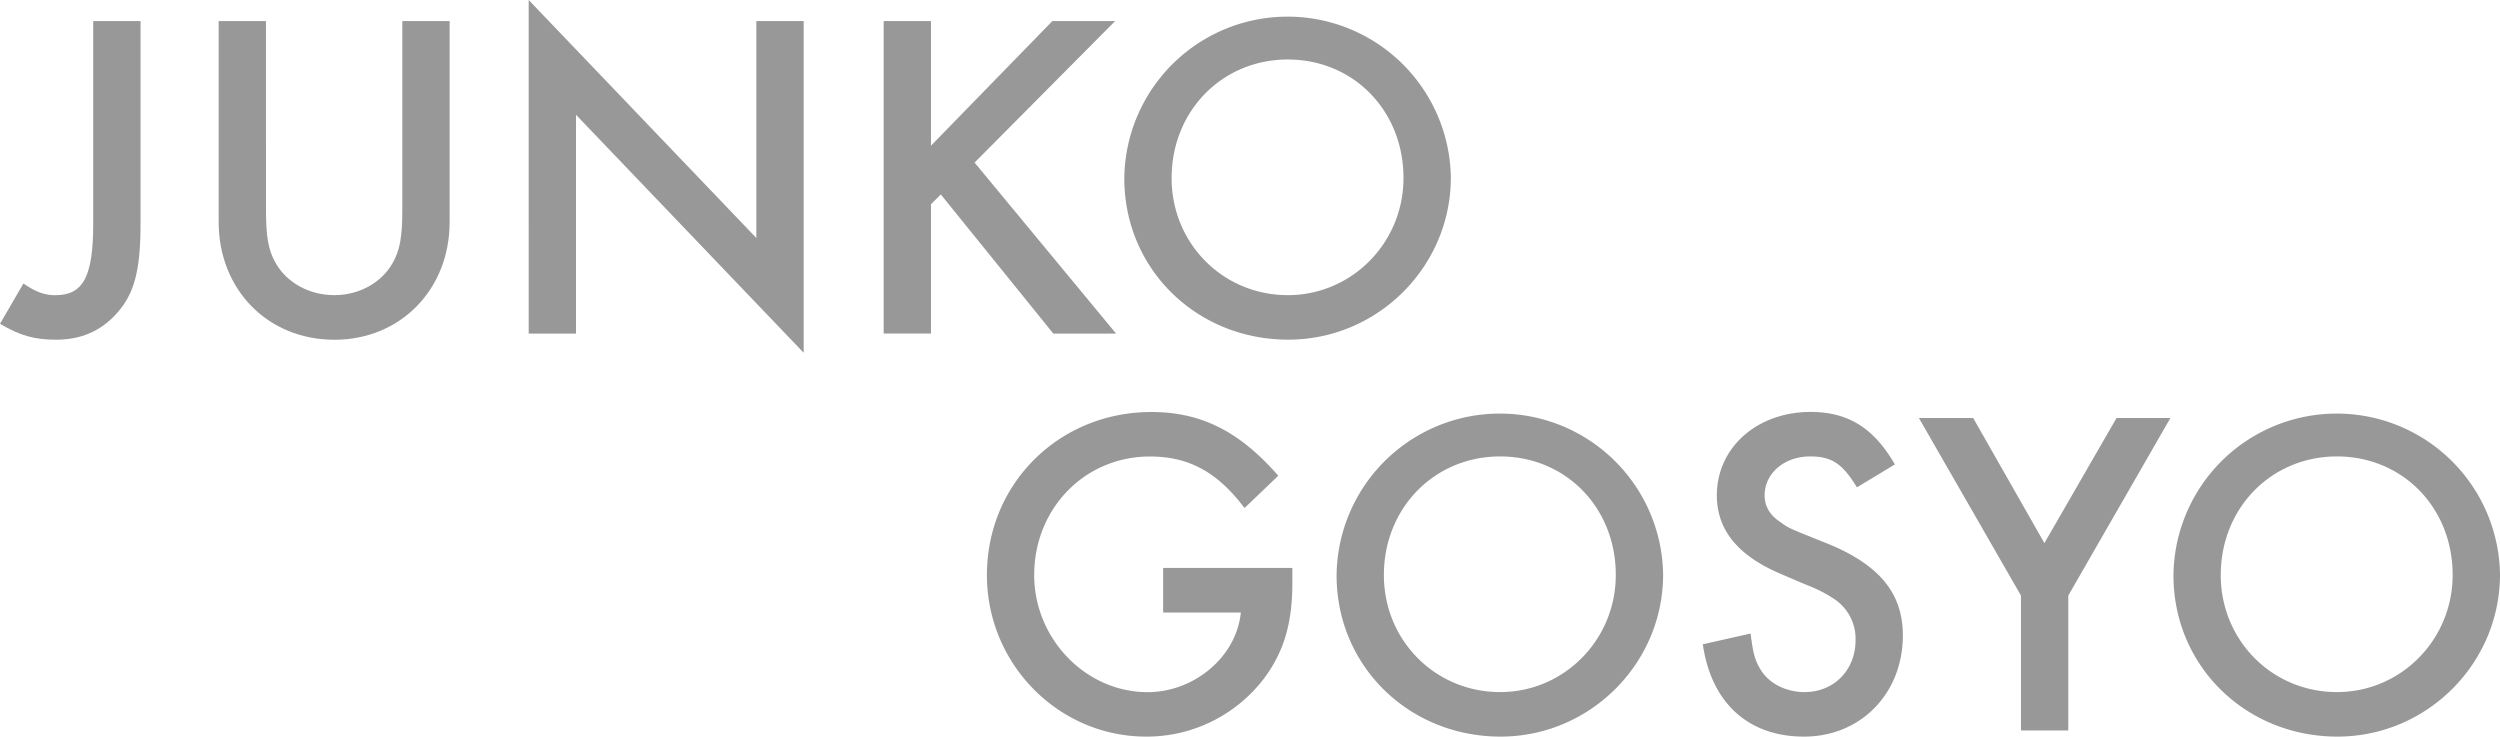
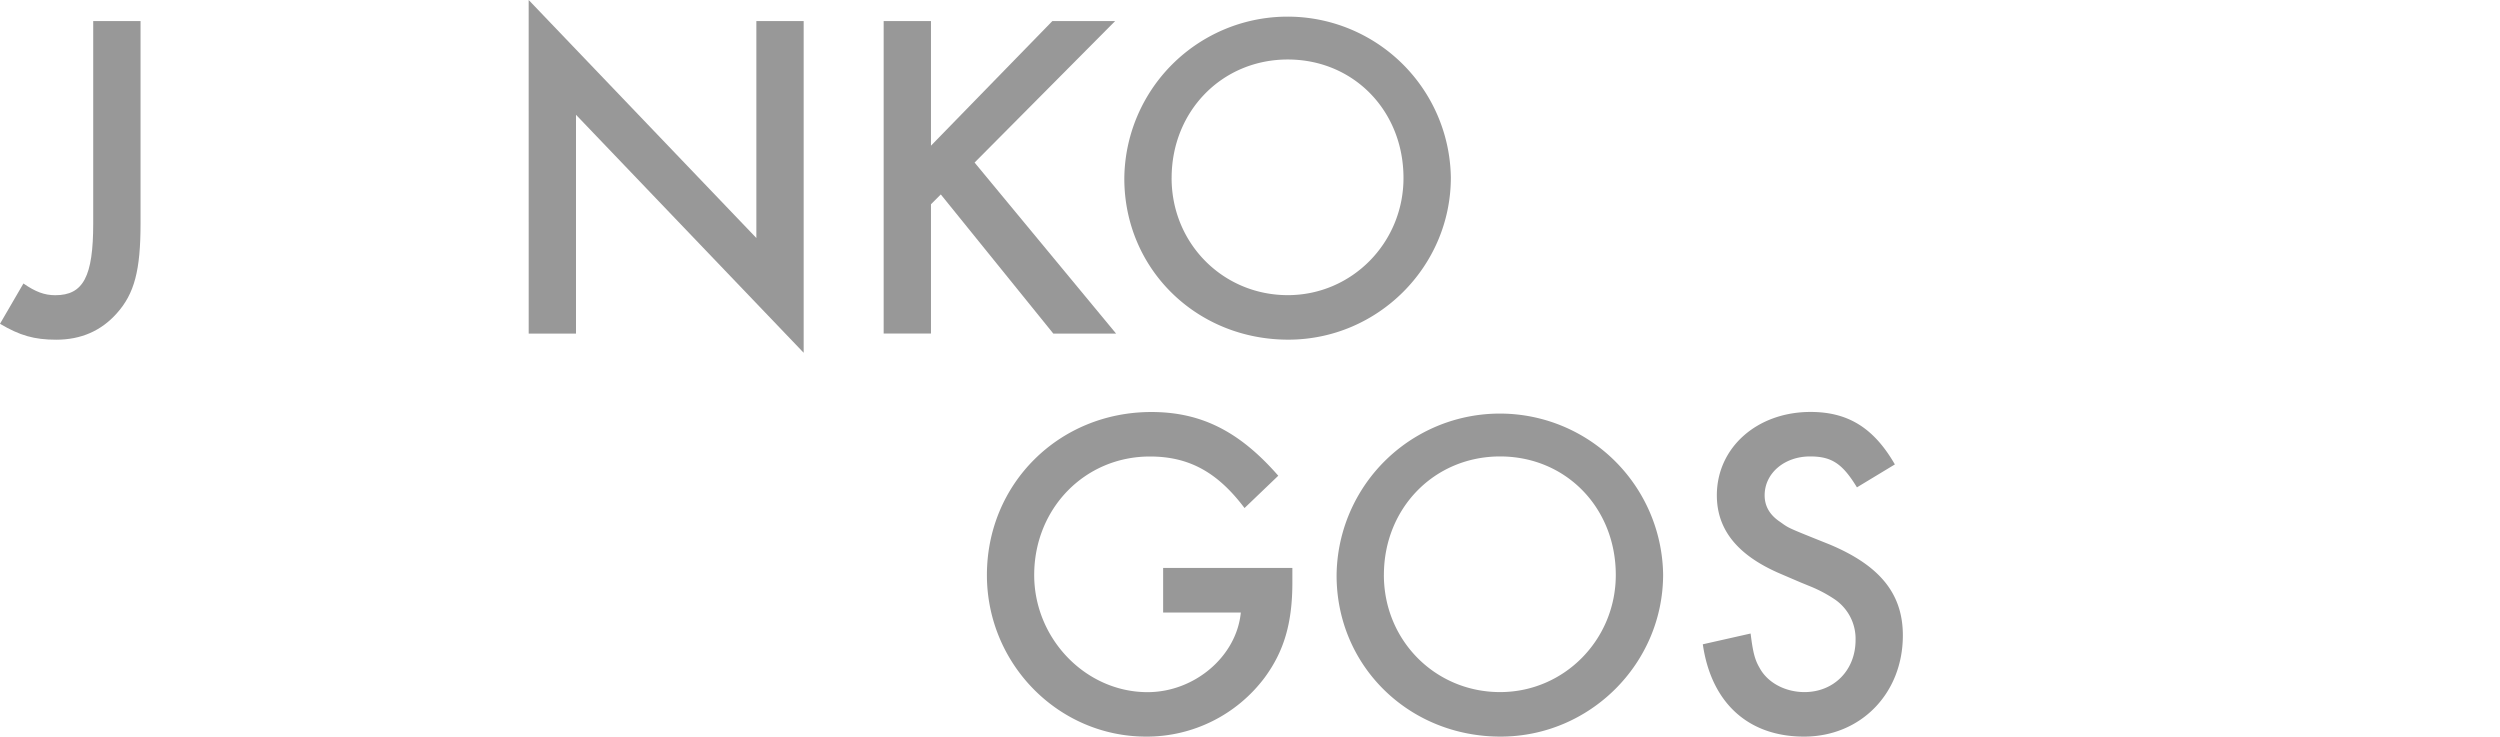
<svg xmlns="http://www.w3.org/2000/svg" viewBox="0 0 1083.28 319.18">
  <defs>
    <style>.a{fill:#989898;}</style>
  </defs>
  <title>vol3_name</title>
  <path class="a" d="M60.9,96.83c0,20.3-2.64,30.45-10.35,39-6.7,7.51-15.43,11.37-26.19,11.37-9.54,0-15.83-1.83-24.36-6.9l10.15-17.46c5.28,3.65,9.14,5.08,13.8,5.08,12.18,0,16.44-8.12,16.44-31.06V9.13H60.9Z" />
-   <path class="a" d="M115.26,90.74c0,12,1,17.66,4.26,23.35,4.87,8.53,14.62,13.8,25.38,13.8,10.56,0,20.3-5.28,25.17-13.8,3.25-5.68,4.26-11.37,4.26-23.35V9.13h20.5V96.22c0,29.23-21.32,51-49.94,51-28.83,0-50.14-21.72-50.14-51V9.13h20.5Z" />
  <path class="a" d="M229.08,0l98.66,103.13v-94h20.5V152.86L249.59,49.74v94.8h-20.5Z" />
  <path class="a" d="M456,9.13h27.2l-60.9,61.31,61.31,74.1h-27.2L407.66,84.25l-4.26,4.26v56H382.9V9.13h20.5v54Z" />
  <path class="a" d="M628.67,76.94c0,38.57-31.67,70.24-70.44,70.24-39.79,0-71.05-30.65-71.05-69.83a70.75,70.75,0,0,1,141.49-.41Zm-121,.2c0,28.42,22.33,50.75,50.34,50.75,27.81,0,50.14-22.74,50.14-50.75,0-29.23-21.72-51.36-50.14-51.36S507.68,48.11,507.68,77.14Z" />
  <path class="a" d="M560,246.1v6.29c0,17.66-3.65,29.84-12,41.21a63.84,63.84,0,0,1-51.36,25.58c-38,0-69-31.46-69-70,0-39.59,31.26-70.65,71.25-70.65,21.52,0,38.16,8.32,55,27.61l-14.62,14c-11.77-15.63-24.16-22.33-41-22.33-28.22,0-50.14,22.53-50.14,51.36,0,27.61,22.33,50.75,49.13,50.75,20.3,0,38.57-15.43,40.4-34.51H504V246.1Z" />
  <path class="a" d="M720.65,248.94c0,38.57-31.67,70.24-70.44,70.24-39.79,0-71.05-30.65-71.05-69.83a70.75,70.75,0,0,1,141.49-.41Zm-121,.2c0,28.42,22.33,50.75,50.35,50.75,27.81,0,50.14-22.74,50.14-50.75,0-29.23-21.72-51.36-50.14-51.36S599.66,220.11,599.66,249.14Z" />
  <path class="a" d="M804.63,211.18c-6.29-10.35-11-13.4-20.3-13.4-11.17,0-19.69,7.31-19.69,16.85,0,4.47,2,8.32,6.5,11.37,4.26,3,2.44,2.23,21.72,9.95,21.72,9.13,31.67,21.31,31.67,39.38,0,25.17-18.27,43.85-42.83,43.85-24.16,0-40.19-14.62-43.85-40l20.71-4.67c1,8.12,1.83,11.37,3.86,14.82,3.45,6.5,11.17,10.56,19.49,10.56,12.79,0,22.13-9.54,22.13-22.53a20.67,20.67,0,0,0-9.34-17.86,58.21,58.21,0,0,0-9.95-5.28l-4.47-1.83L776,250.56l-4.26-1.83c-18.68-7.92-27.81-19.08-27.81-34.1,0-20.71,17.46-36.13,40.6-36.13,16.24,0,27.41,6.9,36.54,22.74Z" />
-   <path class="a" d="M831.48,181.13H855l30.86,54.2,31.26-54.2h23.34l-44.25,76.94v58.46h-20.5V258.07Z" />
-   <path class="a" d="M1083.28,248.94c0,38.57-31.67,70.24-70.44,70.24-39.79,0-71.05-30.65-71.05-69.83a70.75,70.75,0,0,1,141.49-.41Zm-121,.2c0,28.42,22.33,50.75,50.34,50.75,27.81,0,50.14-22.74,50.14-50.75,0-29.23-21.72-51.36-50.14-51.36S962.29,220.11,962.29,249.14Z" />
</svg>